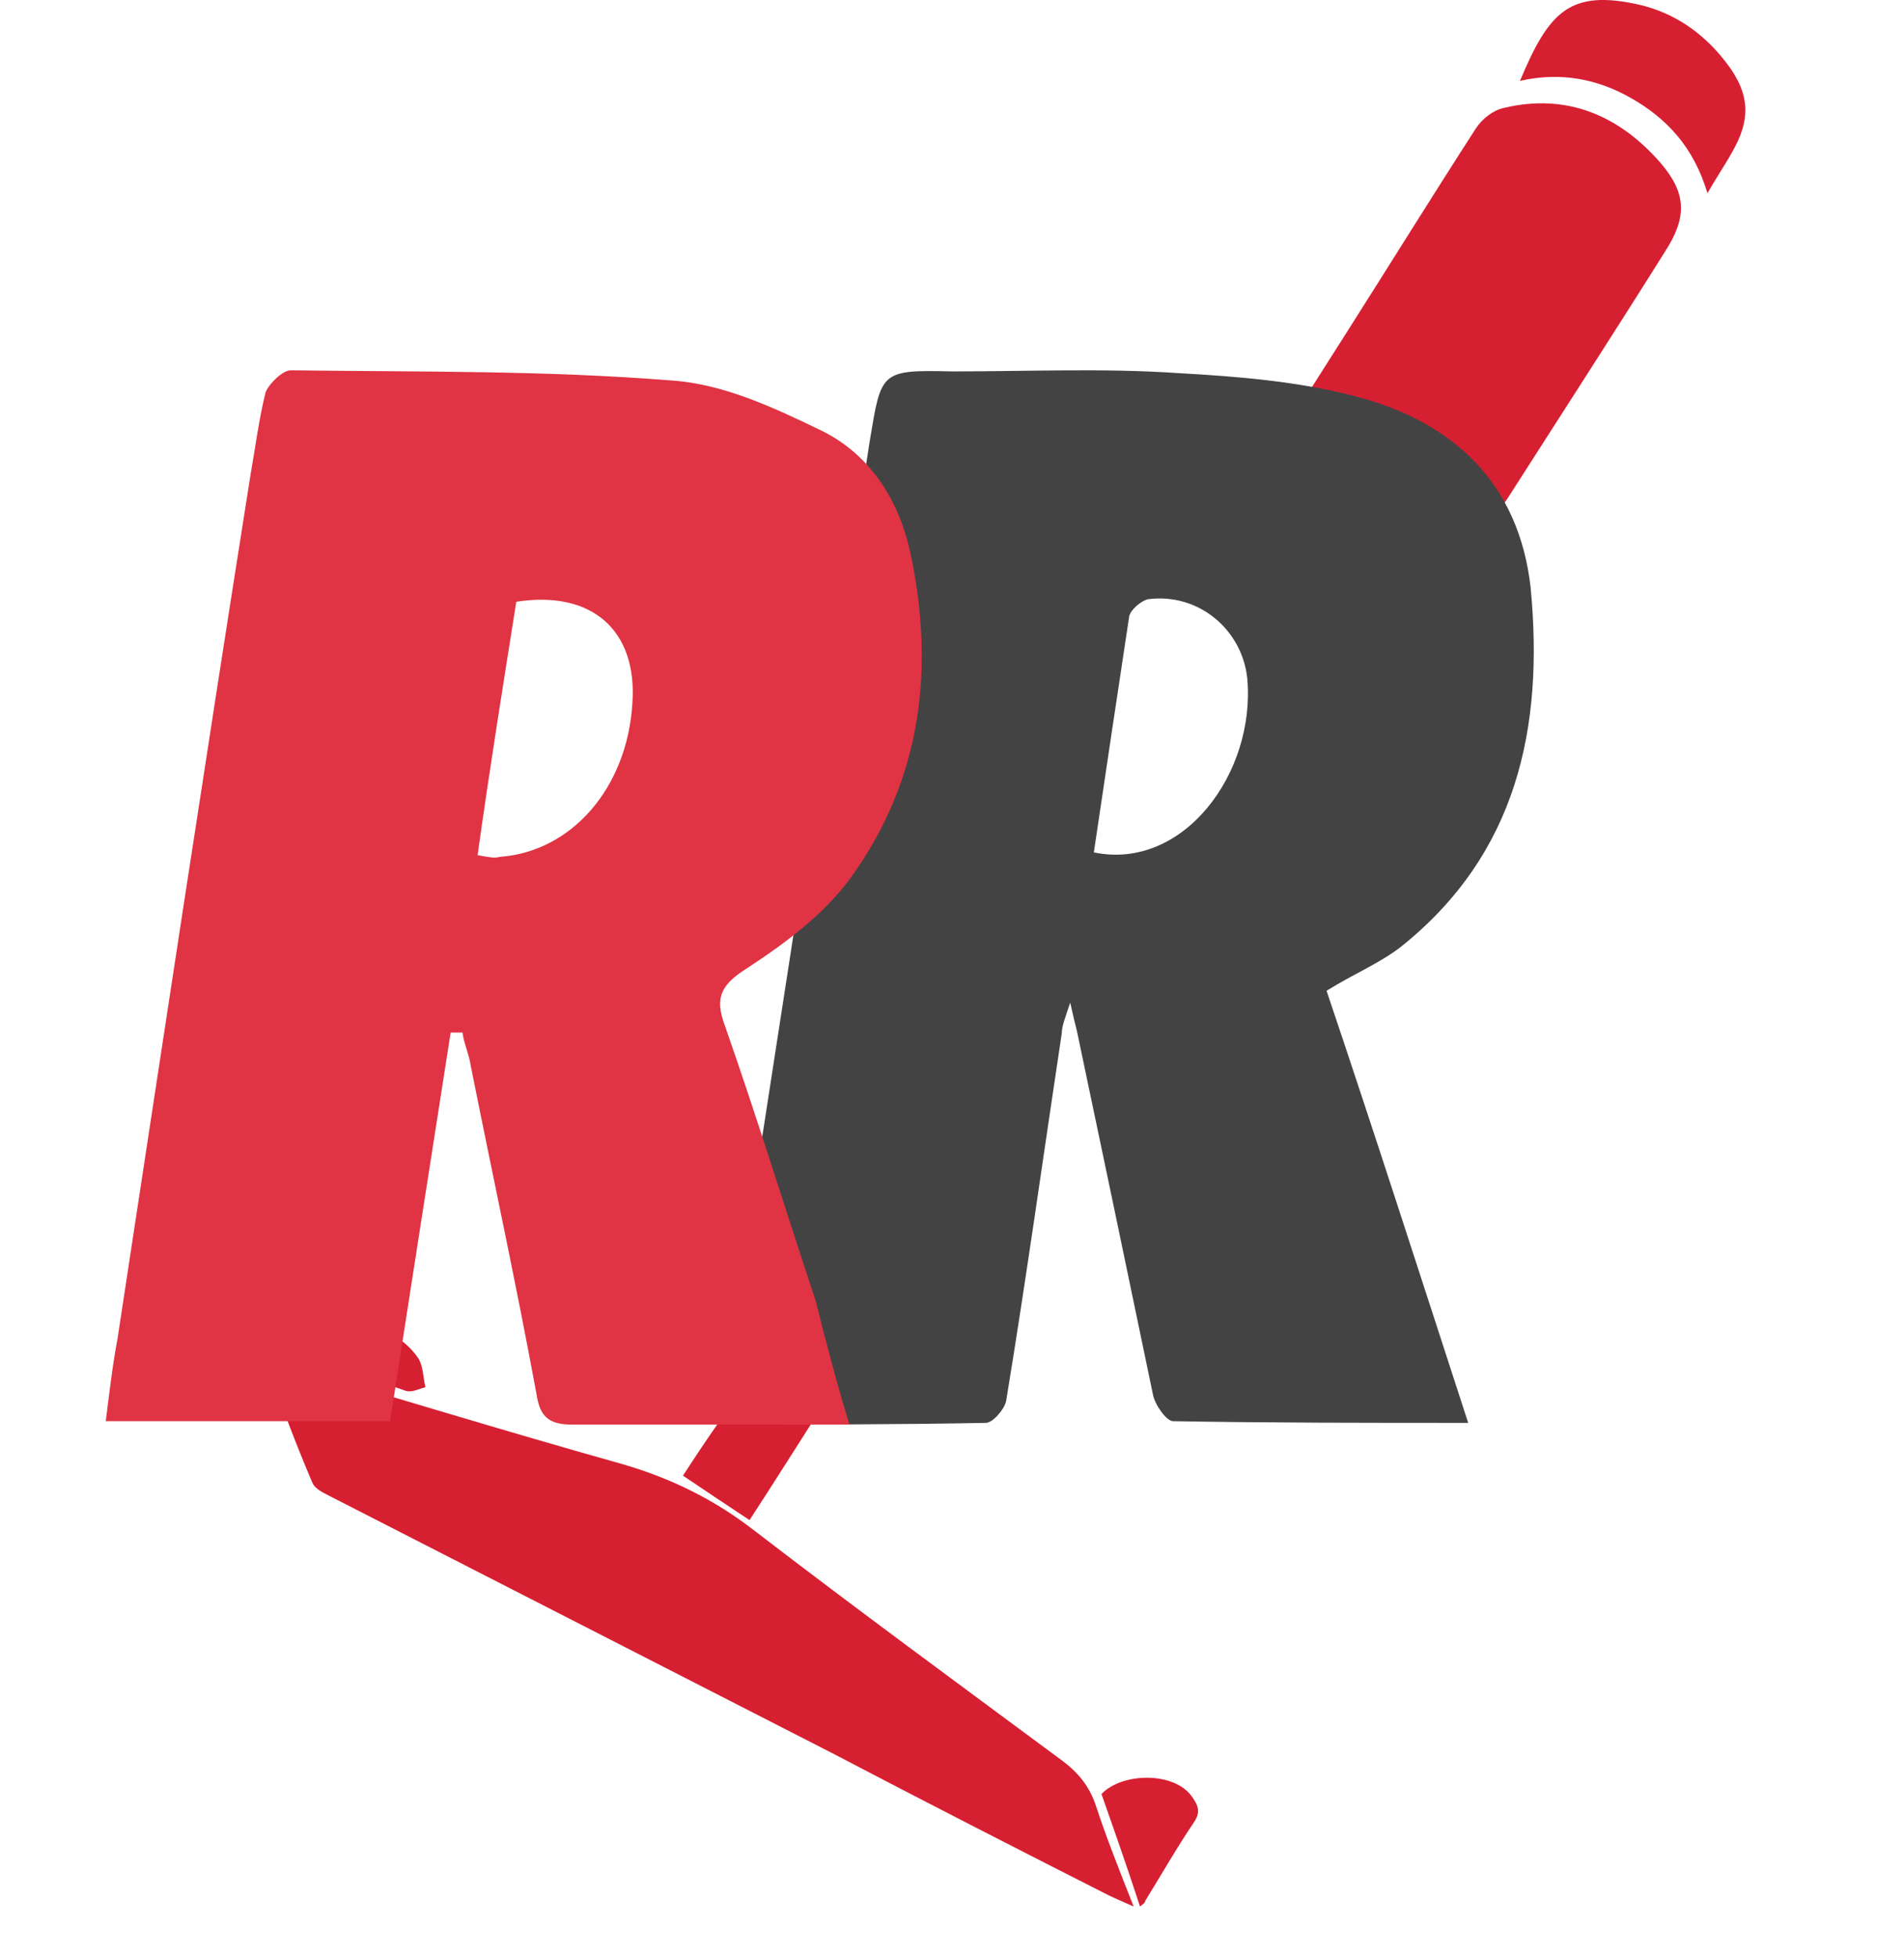
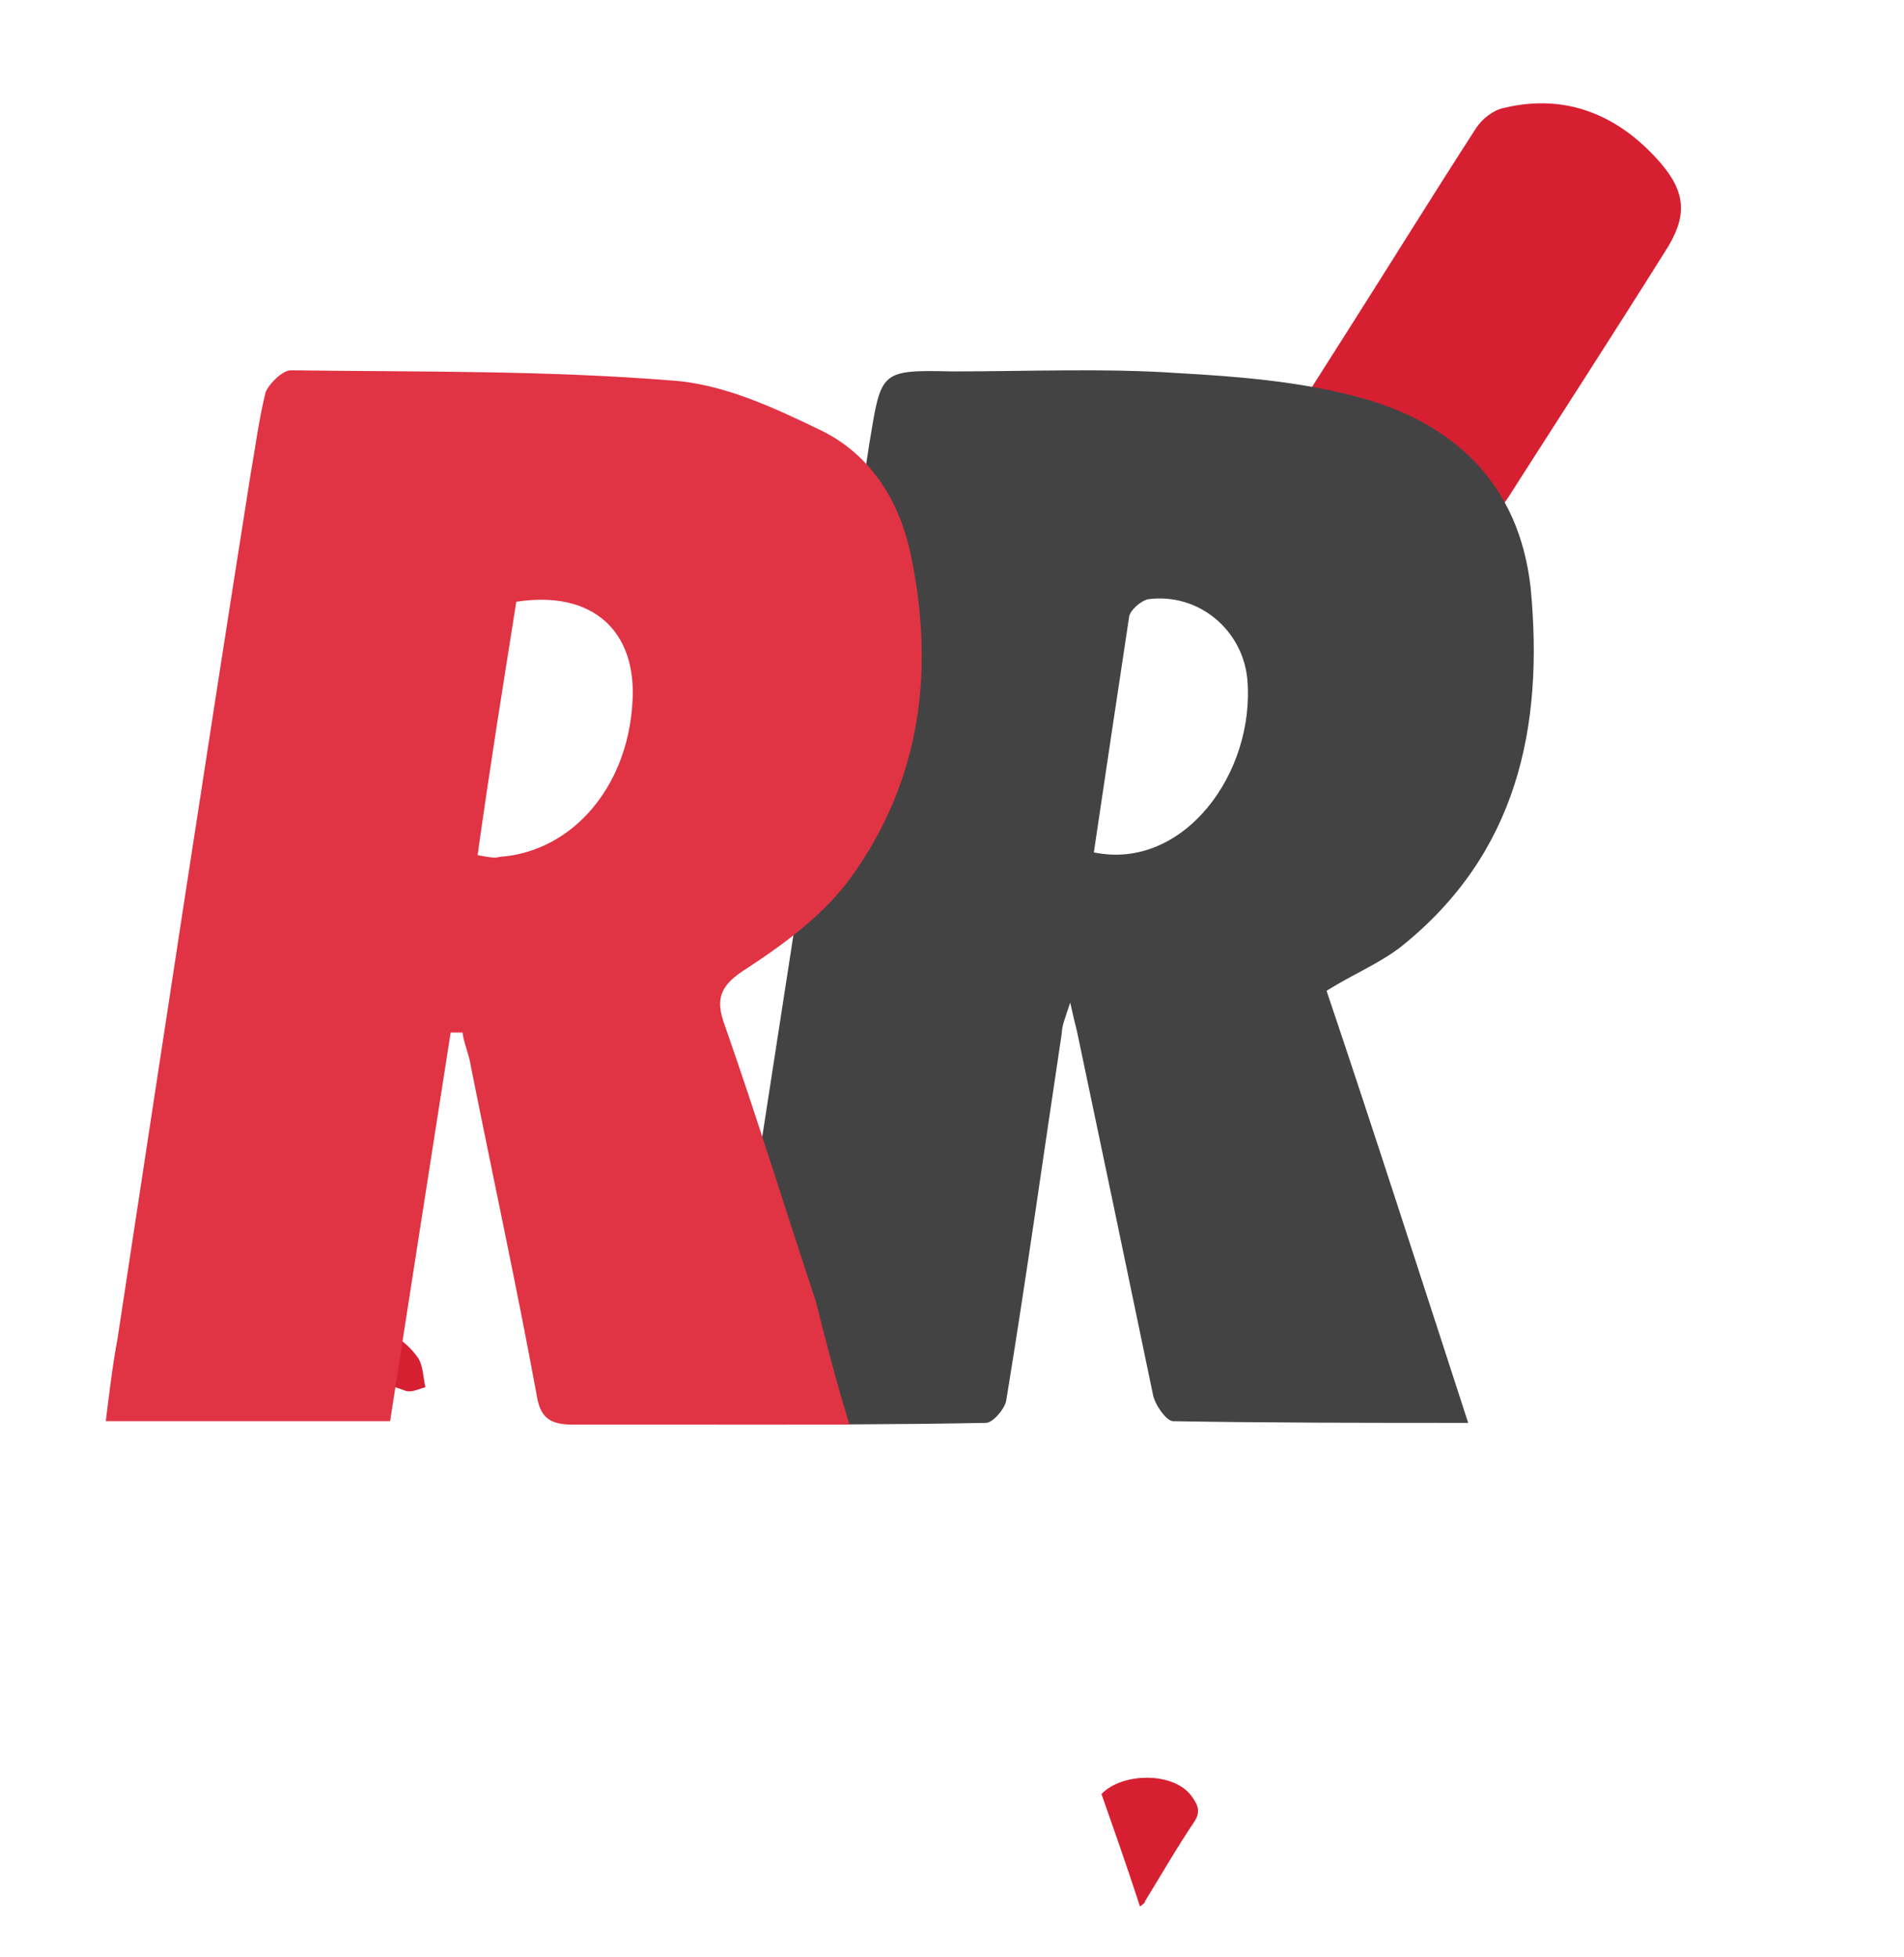
<svg xmlns="http://www.w3.org/2000/svg" width="36" height="37" viewBox="0 0 36 37" fill="none">
-   <path d="M5 25.692C7.328 26.369 9.518 27.046 11.728 27.665C12.675 27.936 13.504 28.342 14.273 28.941C16.187 30.411 18.14 31.843 20.073 33.274C20.389 33.506 20.606 33.777 20.724 34.144C20.922 34.744 21.159 35.343 21.435 36.04C21.218 35.943 21.08 35.885 20.961 35.827C19.205 34.937 17.469 34.048 15.733 33.139C12.556 31.514 9.38 29.889 6.204 28.265C6.085 28.206 5.947 28.129 5.908 28.032C5.592 27.297 5.316 26.543 5 25.692Z" fill="#D71F32" />
  <path d="M24.478 7.833C24.831 7.278 25.144 6.785 25.457 6.292C26.279 4.999 27.081 3.705 27.903 2.431C28.02 2.247 28.235 2.082 28.431 2.041C29.625 1.754 30.623 2.185 31.405 3.089C31.895 3.664 31.895 4.115 31.484 4.752C30.505 6.313 29.507 7.853 28.509 9.414C28.411 9.558 28.314 9.702 28.196 9.866C27.472 8.223 26.181 7.689 24.478 7.833Z" fill="#D71F32" />
-   <path d="M22.652 10.475C22.778 10.246 22.841 10.075 22.924 9.923C23.217 9.505 23.532 9.125 23.804 8.707C24.118 8.212 24.599 8.022 25.185 8.041C26.19 8.06 27.049 8.402 27.698 9.087C27.865 9.277 28.012 9.505 28.075 9.733C28.242 10.246 28.033 10.456 27.447 10.456C26.023 10.456 24.599 10.456 23.176 10.456C23.05 10.475 22.903 10.475 22.652 10.475Z" fill="#D71F32" />
-   <path d="M14.172 28.735C13.729 28.443 13.321 28.169 12.913 27.895C13.126 27.567 13.356 27.22 13.587 26.891C13.924 26.38 14.243 25.869 14.597 25.357C14.668 25.248 17 21.04 17 22.04C17.514 22.022 16.88 23.54 17.5 23.54C16.667 24.8 14.97 27.512 14.172 28.735Z" fill="#D71F32" />
-   <path d="M28.739 1.529C29.286 0.22 29.682 -0.209 31.002 0.091C31.643 0.242 32.19 0.606 32.623 1.164C33.095 1.765 33.114 2.258 32.736 2.901C32.605 3.137 32.454 3.352 32.284 3.652C32.02 2.773 31.511 2.236 30.832 1.85C30.191 1.486 29.493 1.357 28.739 1.529Z" fill="#D71F32" />
  <path d="M21.555 36.04C21.312 35.295 21.069 34.604 20.826 33.913C21.215 33.505 22.187 33.488 22.527 33.949C22.657 34.126 22.706 34.25 22.576 34.445C22.252 34.923 21.96 35.437 21.652 35.934C21.652 35.969 21.62 35.987 21.555 36.04Z" fill="#D71F32" />
  <path d="M5.609 25.507C6.45 24.877 7.424 24.963 7.911 25.679C7.999 25.823 7.999 26.023 8.043 26.224C7.911 26.253 7.778 26.339 7.645 26.282C6.981 26.052 6.317 25.794 5.609 25.507Z" fill="#D71F32" />
  <path d="M27.76 26.897C25.847 26.897 24.03 26.897 22.18 26.865C22.053 26.865 21.83 26.546 21.798 26.354C21.32 24.057 20.841 21.76 20.363 19.495C20.331 19.367 20.299 19.24 20.235 18.953C20.14 19.24 20.076 19.399 20.076 19.527C19.725 21.856 19.406 24.153 19.024 26.482C18.992 26.641 18.769 26.897 18.641 26.897C16.983 26.929 15.325 26.929 13.571 26.929C13.731 25.844 13.89 24.855 14.05 23.834C14.847 18.666 15.644 13.529 16.441 8.361C16.664 7.021 16.632 6.989 18.003 7.021C19.438 7.021 20.873 6.957 22.276 7.053C23.424 7.117 24.572 7.212 25.656 7.499C27.473 7.978 28.717 9.126 28.94 11.104C29.195 13.752 28.685 16.145 26.485 17.9C26.07 18.219 25.592 18.41 25.082 18.729C25.975 21.377 26.836 24.057 27.76 26.897ZM20.682 16.113C22.372 16.464 23.743 14.614 23.583 12.827C23.488 11.902 22.659 11.2 21.702 11.328C21.575 11.36 21.383 11.519 21.351 11.647C21.128 13.114 20.905 14.614 20.682 16.113Z" fill="#434344" />
  <path d="M16.061 26.929C14.248 26.929 12.53 26.929 10.812 26.929C10.367 26.929 10.207 26.769 10.144 26.354C9.762 24.278 9.317 22.234 8.903 20.158C8.871 19.934 8.776 19.743 8.744 19.519C8.68 19.519 8.585 19.519 8.521 19.519C8.14 21.946 7.758 24.406 7.376 26.865C5.595 26.865 3.845 26.865 2 26.865C2.064 26.354 2.127 25.811 2.223 25.3C3.05 19.87 3.877 14.409 4.736 8.98C4.831 8.437 4.895 7.926 5.022 7.415C5.086 7.255 5.34 7 5.499 7C7.917 7.032 10.303 7 12.689 7.192C13.675 7.255 14.629 7.703 15.552 8.15C16.443 8.597 16.983 9.427 17.206 10.417C17.683 12.621 17.429 14.729 16.093 16.581C15.584 17.284 14.852 17.827 14.12 18.306C13.611 18.625 13.516 18.881 13.707 19.392C14.311 21.116 14.852 22.873 15.425 24.597C15.616 25.364 15.806 26.098 16.061 26.929ZM9.03 16.166C9.221 16.198 9.349 16.23 9.444 16.198C10.812 16.102 11.862 14.888 11.957 13.291C12.053 11.918 11.194 11.152 9.762 11.375C9.508 12.972 9.253 14.569 9.03 16.166Z" fill="#E03344" />
</svg>